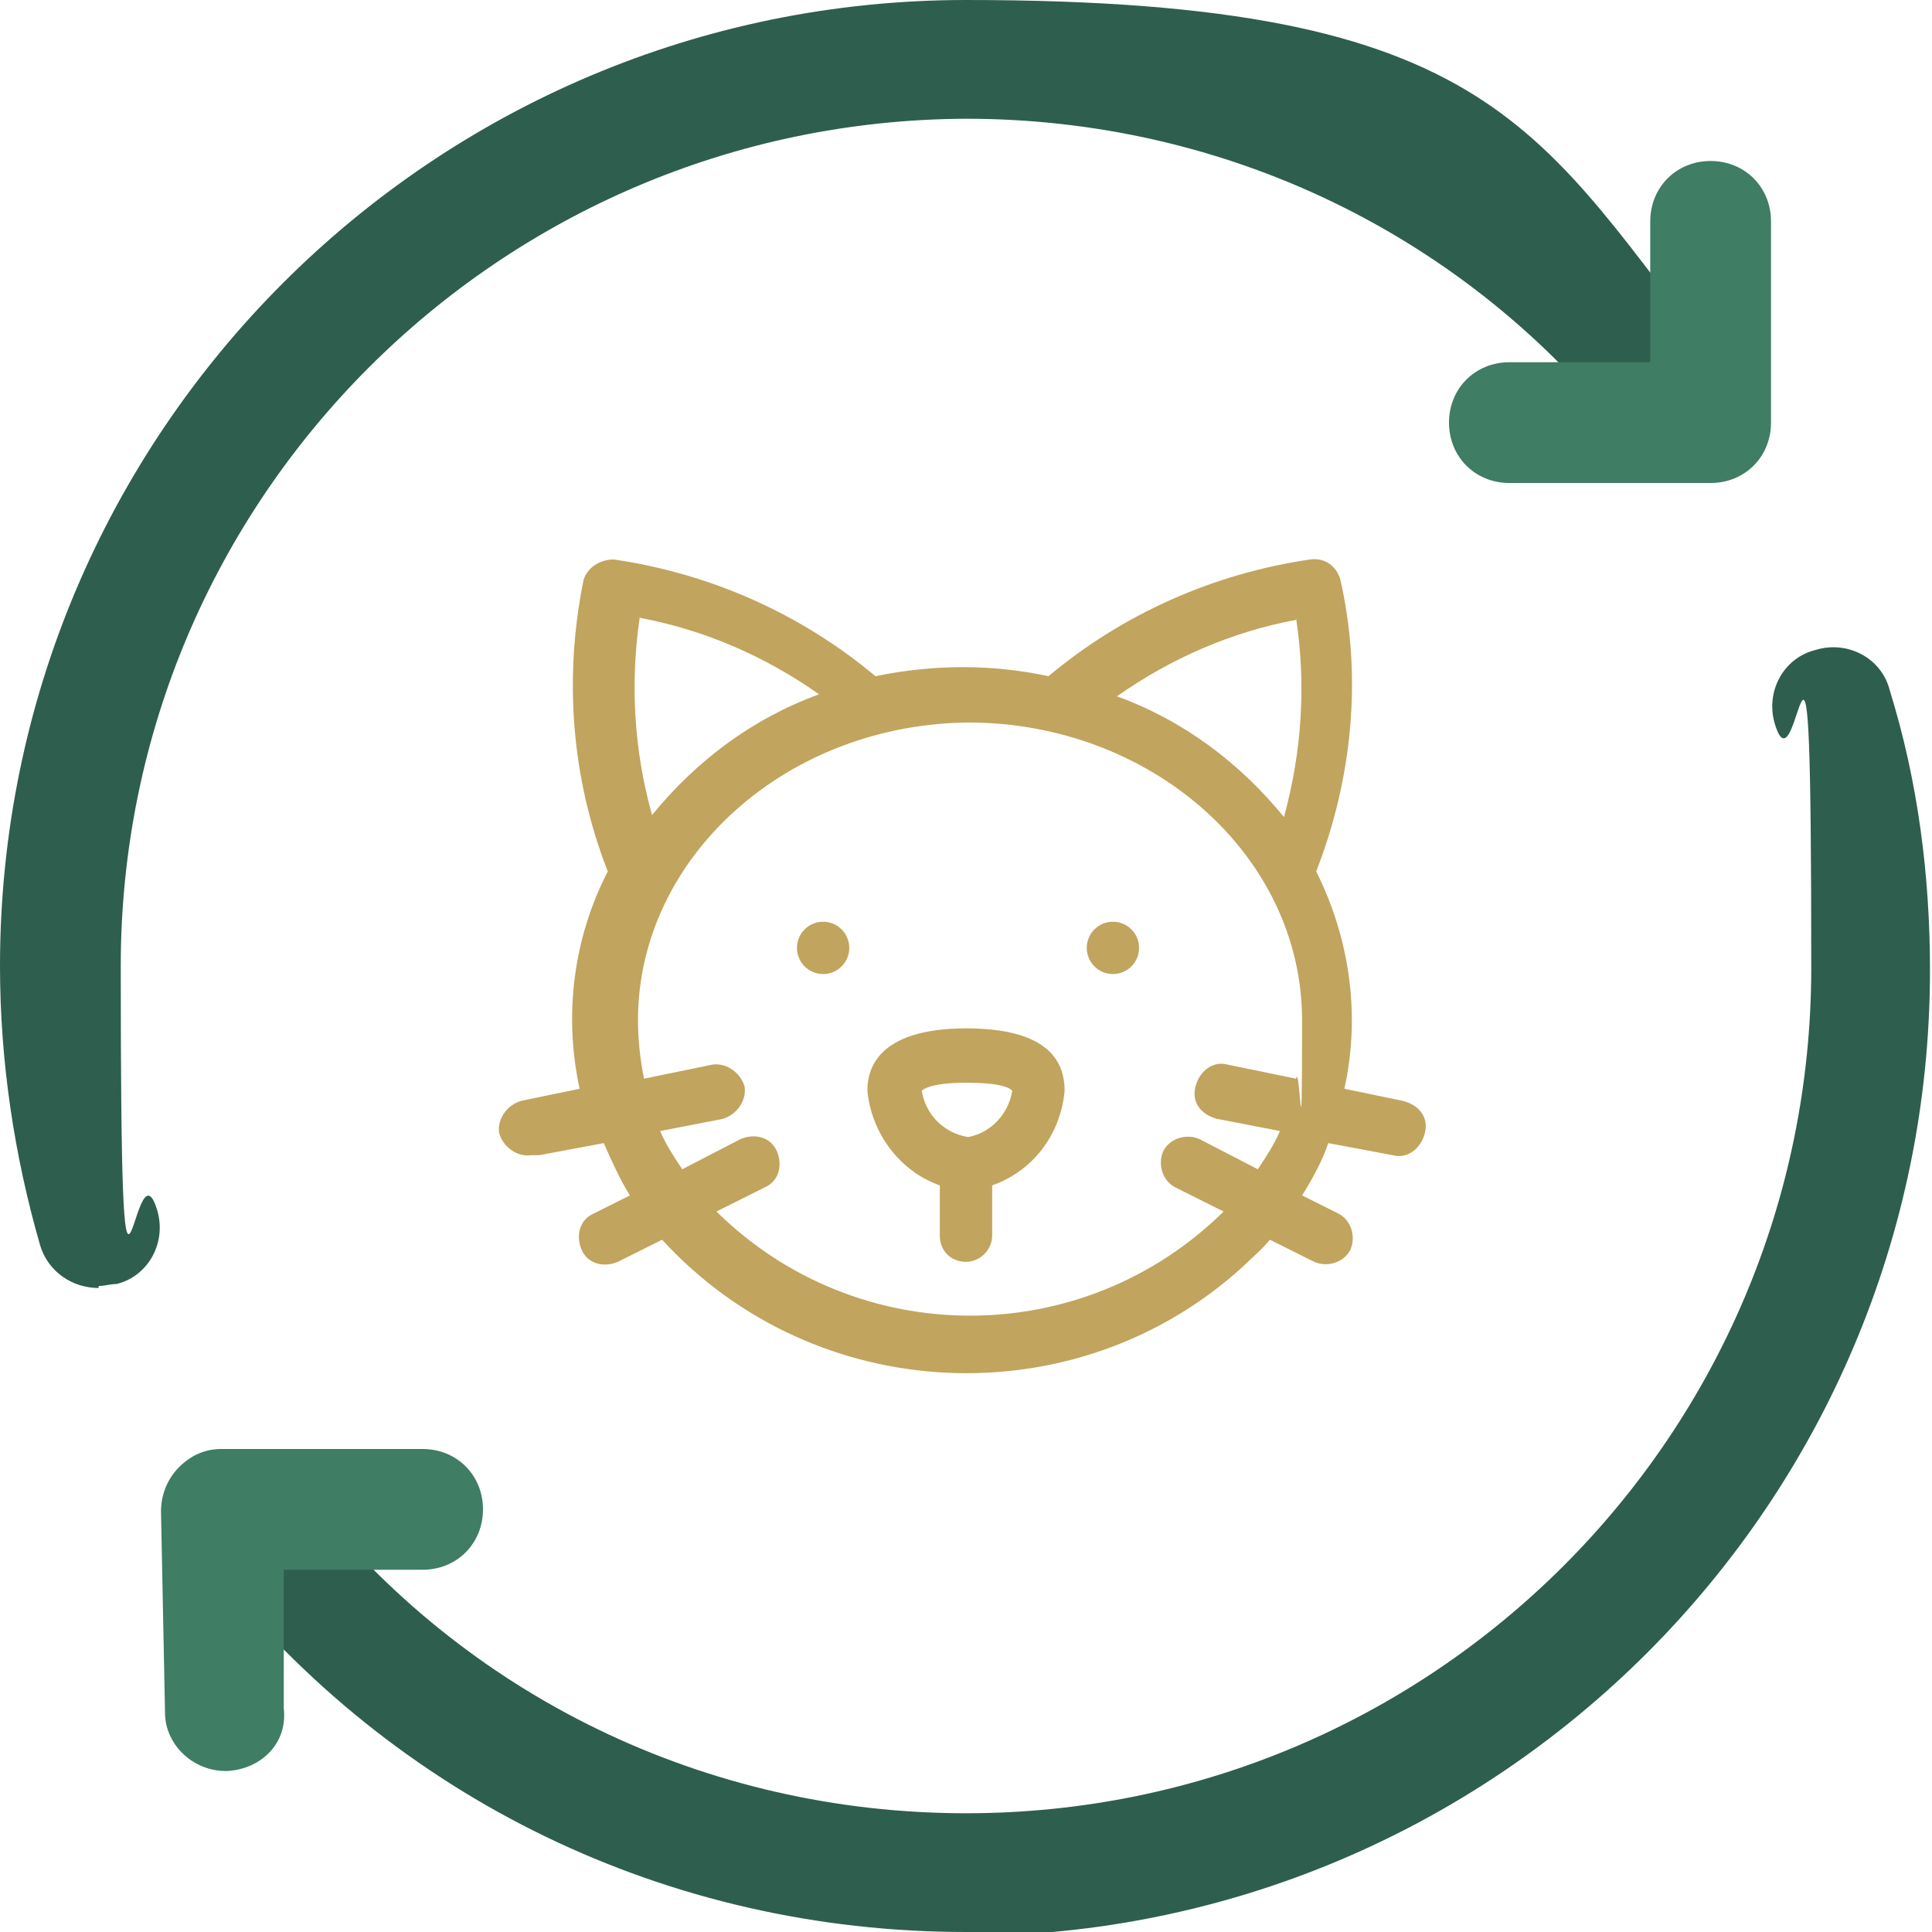
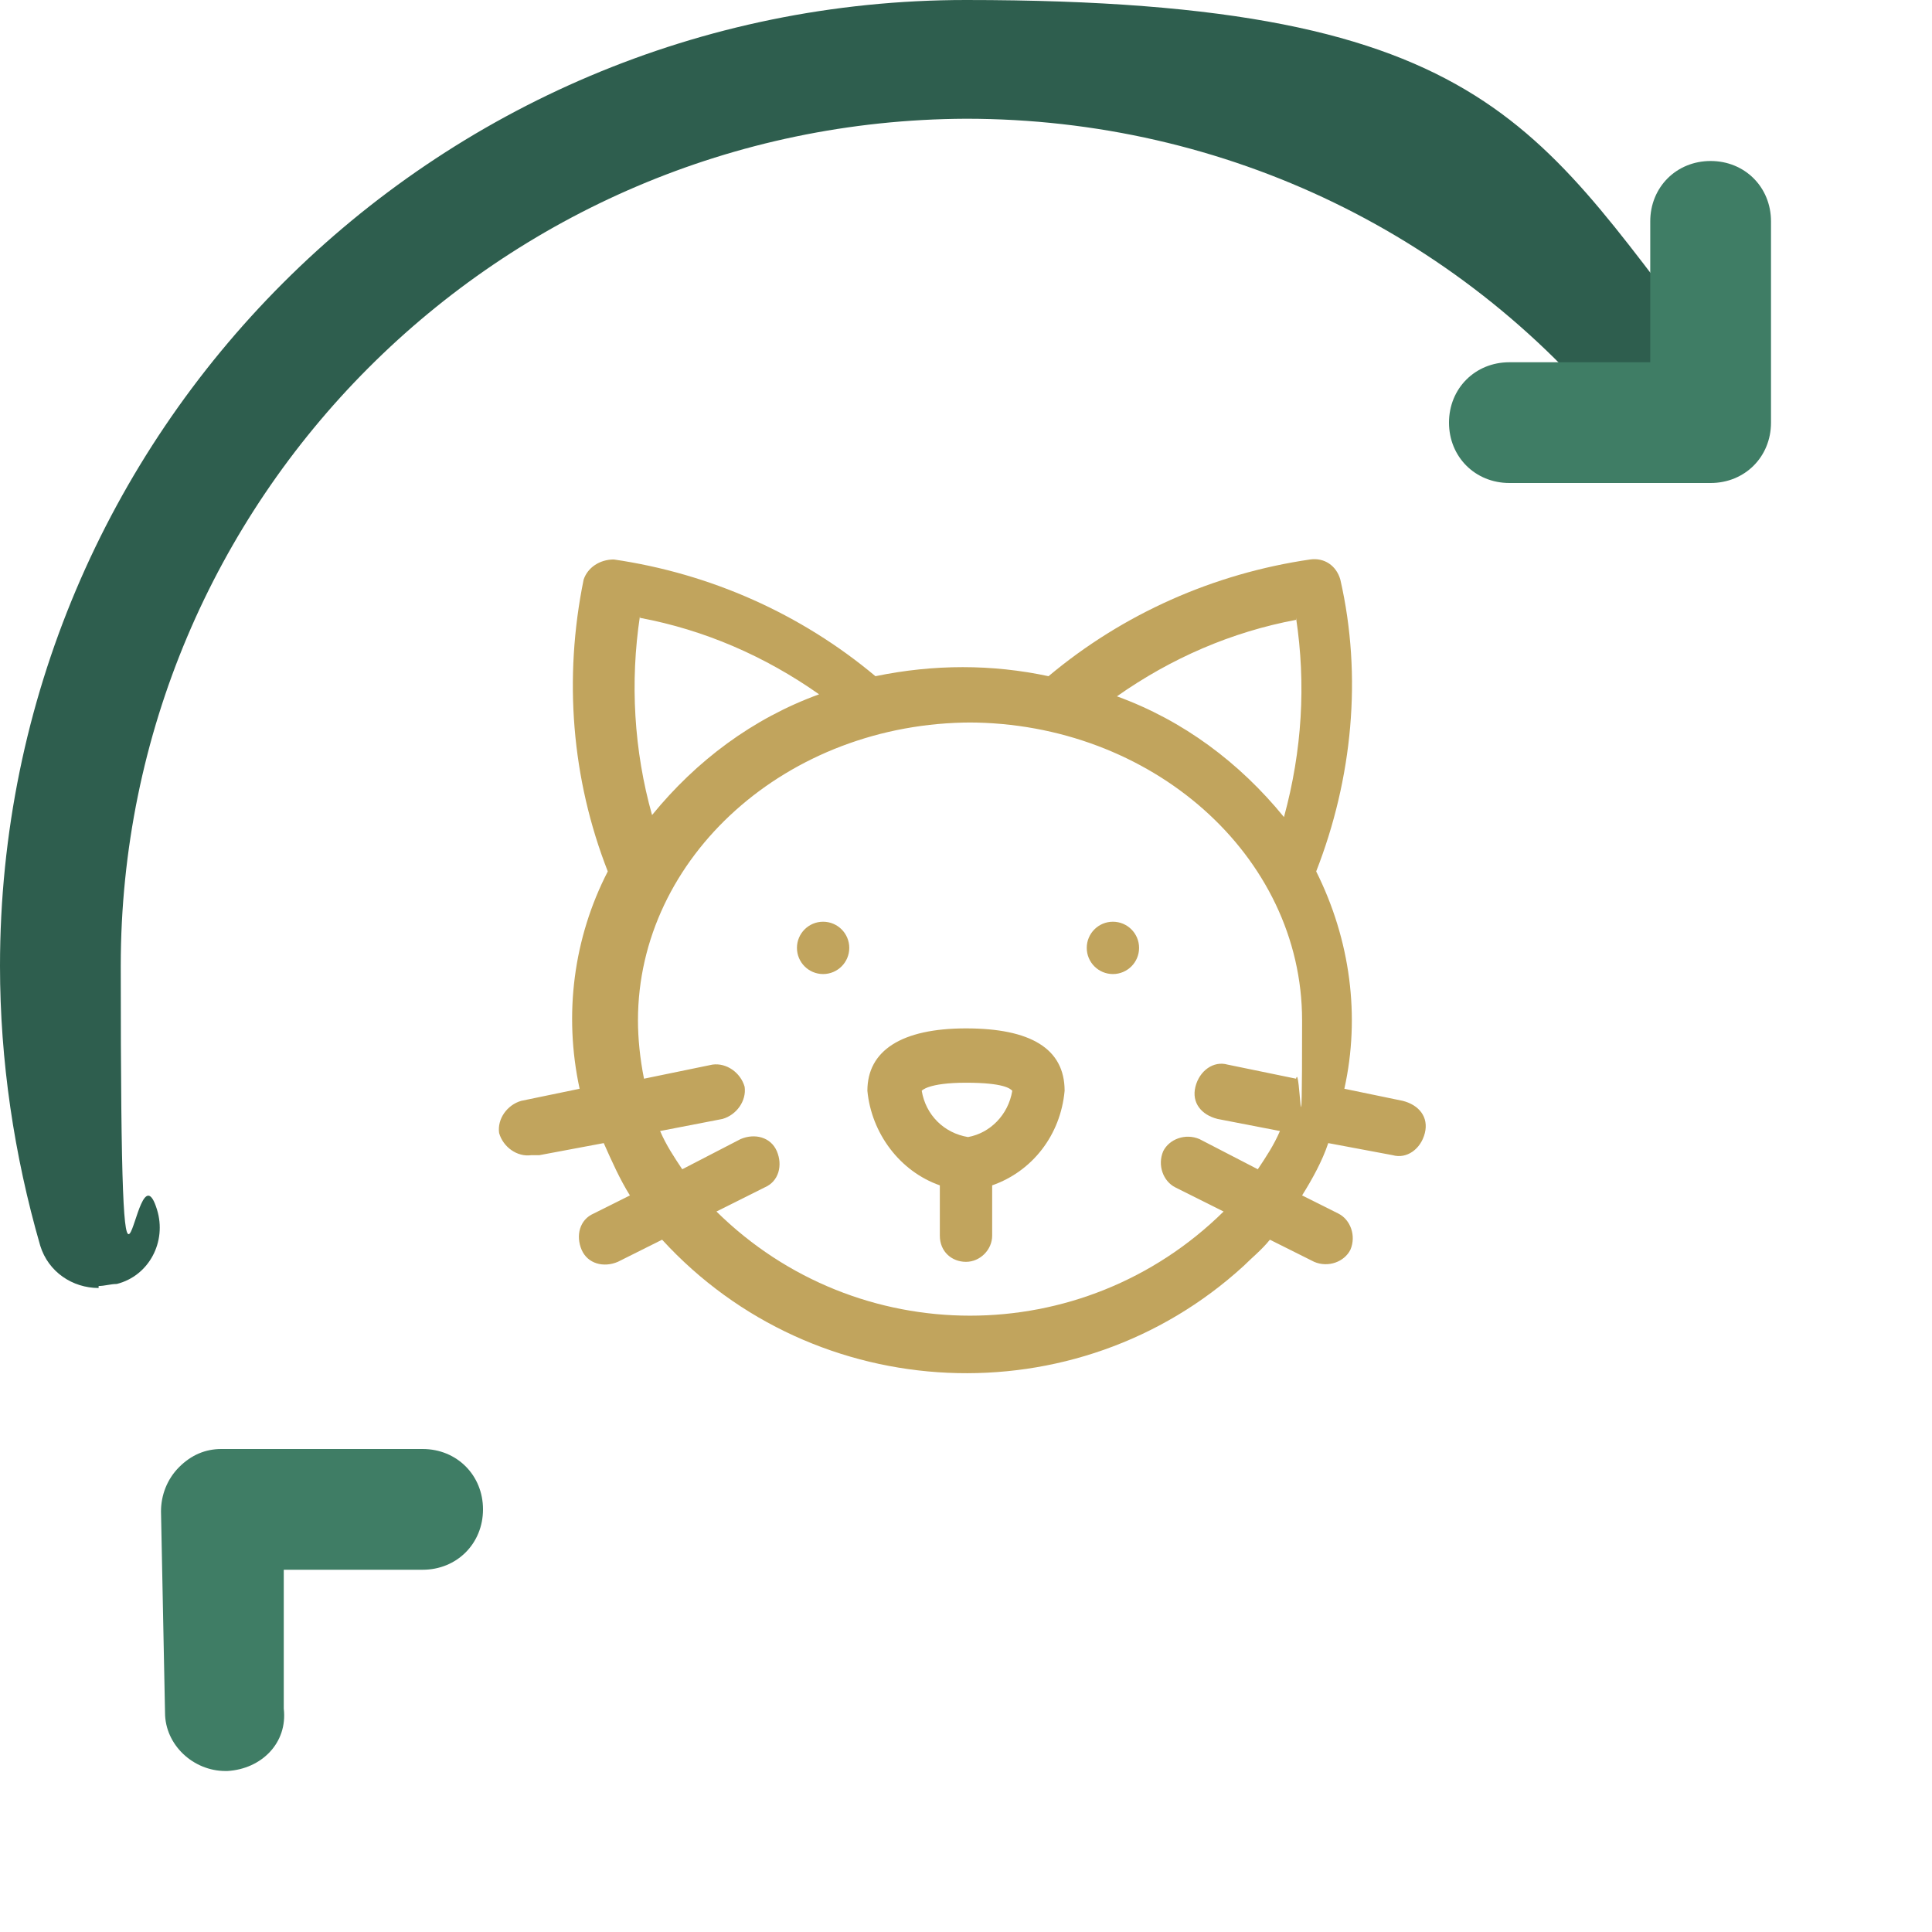
<svg xmlns="http://www.w3.org/2000/svg" id="Calque_1" version="1.1" viewBox="0 0 96 96">
  <defs>
    <style>
      .st0 {
        fill: #2e5e4e;
      }

      .st1 {
        fill: #c1a45d;
      }

      .st2 {
        fill: #3f7d65;
      }
    </style>
  </defs>
  <g>
    <g>
      <path class="st0" d="M4.9,64c-1.3,0-2.5-.8-2.9-2.1C.7,57.4,0,52.7,0,48,0,21.5,21.5,0,48,0s28.4,6.6,37.5,18.1c1,1.3.8,3.2-.5,4.2-1.3,1-3.2.8-4.2-.5-7.9-10.1-19.9-15.9-32.8-15.9C24.8,6,6,24.8,6,48s.6,8.2,1.8,12.1c.5,1.6-.4,3.3-2,3.7-.3,0-.6.1-.9.1Z" />
-       <path class="st0" d="M48,96c-14.8,0-28.4-6.6-37.5-18.1-1-1.3-.8-3.2.5-4.2,1.3-1,3.2-.8,4.2.5,7.9,10.1,19.9,15.9,32.8,15.9,23.2,0,42-18.8,42-42s-.6-8.2-1.8-12.1c-.5-1.6.4-3.3,2-3.7,1.6-.5,3.3.4,3.7,2,1.4,4.5,2,9.2,2,13.9,0,26.5-21.5,48-48,48Z" />
      <path class="st2" d="M11.2,88c-1.6,0-3-1.3-3-2.9l-.2-10c0-.8.3-1.6.9-2.2.6-.6,1.3-.9,2.1-.9h10c1.7,0,3,1.3,3,3s-1.3,3-3,3h-6.9v6.9c.2,1.7-1.1,3-2.8,3.1,0,0,0,0,0,0Z" />
      <path class="st2" d="M85,24h-10c-1.7,0-3-1.3-3-3s1.3-3,3-3h7v-7c0-1.7,1.3-3,3-3s3,1.3,3,3v10c0,1.7-1.3,3-3,3Z" />
    </g>
    <g>
      <path class="st1" d="M26.8,57.4l3.2-.6c.4.9.8,1.8,1.3,2.6l-1.8.9c-.7.3-.9,1.1-.6,1.8h0c.3.7,1.1.9,1.8.6l2.2-1.1c7.6,8.3,20.6,8.9,28.9,1.3.4-.4.9-.8,1.3-1.3l2.2,1.1c.7.3,1.5,0,1.8-.6h0c.3-.7,0-1.5-.6-1.8h0l-1.8-.9c.5-.8,1-1.7,1.3-2.6l3.2.6c.7.2,1.4-.3,1.6-1.1s-.3-1.4-1.1-1.6l-2.9-.6c.8-3.6.3-7.4-1.4-10.8,1.8-4.6,2.3-9.7,1.2-14.5-.2-.7-.8-1.1-1.5-1-4.8.7-9.3,2.7-13,5.8-2.8-.6-5.7-.6-8.6,0-3.7-3.1-8.2-5.1-13-5.8-.7,0-1.3.4-1.5,1-1,4.9-.6,9.9,1.2,14.5-1.7,3.3-2.2,7.1-1.4,10.8l-2.9.6c-.7.2-1.2.9-1.1,1.6.2.7.9,1.2,1.6,1.1h.1ZM64.4,30.7c.5,3.3.3,6.6-.6,9.9-2.2-2.7-5-4.8-8.3-6,2.7-1.9,5.7-3.2,8.9-3.8h0ZM31.8,30.7c3.2.6,6.2,1.9,8.9,3.8-3.3,1.2-6.1,3.3-8.3,6-.9-3.2-1.1-6.6-.6-9.9h0ZM48.1,35.9c9.1,0,16.6,6.6,16.6,14.8s-.1,2-.3,2.9l-3.4-.7c-.7-.2-1.4.3-1.6,1.1s.3,1.4,1.1,1.6l3.1.6c-.3.7-.7,1.3-1.1,1.9l-2.9-1.5c-.7-.3-1.5,0-1.8.6h0c-.3.7,0,1.5.6,1.8h0l2.4,1.2c-7,6.9-18.2,6.9-25.2,0l2.4-1.2c.7-.3.9-1.1.6-1.8h0c-.3-.7-1.1-.9-1.8-.6l-2.9,1.5c-.4-.6-.8-1.2-1.1-1.9l3.1-.6c.7-.2,1.2-.9,1.1-1.6-.2-.7-.9-1.2-1.6-1.1h0l-3.4.7c-.2-1-.3-2-.3-2.9,0-8.1,7.4-14.8,16.6-14.8h0Z" />
      <circle class="st1" cx="40.9" cy="47.1" r="1.3" />
      <circle class="st1" cx="55.3" cy="47.1" r="1.3" />
      <path class="st1" d="M46.7,58.9v2.5c0,.8.6,1.3,1.3,1.3s1.3-.6,1.3-1.3v-2.5c2-.7,3.4-2.5,3.6-4.7,0-2.1-1.7-3.1-4.9-3.1s-4.9,1.1-4.9,3.1c.2,2.1,1.6,4,3.6,4.7ZM45.8,54.2s.3-.4,2.2-.4,2.2.3,2.3.4c-.2,1.2-1.1,2.1-2.2,2.3-1.2-.2-2.1-1.1-2.3-2.3h0c0-.1,0,0,0,0Z" />
    </g>
  </g>
  <g>
    <path class="st0" d="M662.5,229.1c0-1.8-1.5-3.3-3.3-3.3-24.8,0-49.1-7.1-70-20.4l-1.6-1c-1.1-.7-2.5-.7-3.6,0l-1.6,1c-20.9,13.3-45.2,20.4-70,20.4-1.8,0-3.3,1.5-3.3,3.3v71.5c0,47.2,30.6,89,75.7,103,.6.2,1.3.2,1.9,0,45.1-14,75.8-55.8,75.7-103v-71.5ZM655.8,300.6c0,43.9-28.2,82.8-70,96.3-41.8-13.5-70.1-52.4-70-96.3v-68.2c24.8-.6,49-8,70-21.3,21,13.3,45.2,20.7,70,21.3v68.2Z" />
    <path class="st2" d="M584.2,219.9c-18,10.4-38,16.8-58.6,18.6-1.7.2-3,1.6-3,3.3v58.8c-.2,39.8,24.7,75.5,62.2,89,.7.3,1.5.3,2.2,0,37.5-13.5,62.4-49.1,62.2-89v-58.8c0-1.7-1.3-3.2-3-3.3-20.7-1.9-40.7-8.2-58.6-18.6-1-.6-2.3-.6-3.3,0ZM642.5,244.8v55.8c.2,36.6-22.4,69.4-56.7,82.3-34.3-12.9-56.9-45.7-56.7-82.3v-55.8c19.9-2.2,39.2-8.4,56.7-18.2,17.5,9.8,36.7,16,56.7,18.2Z" />
    <g>
      <path class="st1" d="M525.8,377.1h-20c-7.2-.2-13.2,5.5-13.3,12.7,0,.2,0,.4,0,.6v10c0,1.8,1.5,3.3,3.3,3.3h40c1.8,0,3.3-1.5,3.3-3.3v-10c.2-7.2-5.5-13.2-12.7-13.3-.2,0-.4,0-.6,0ZM532.5,397.1h-6.7v-6.7h-6.7v6.7h-6.7v-6.7h-6.7v6.7h-6.7v-6.7c-.2-3.5,2.6-6.5,6.1-6.7.2,0,.4,0,.6,0h20c3.5-.2,6.5,2.6,6.7,6.1,0,.2,0,.4,0,.6v6.7Z" />
-       <path class="st1" d="M665.8,377.1h-20c-7.2-.2-13.2,5.5-13.3,12.7,0,.2,0,.4,0,.6v10c0,1.8,1.5,3.3,3.3,3.3h40c1.8,0,3.3-1.5,3.3-3.3v-10c.2-7.2-5.5-13.2-12.7-13.3-.2,0-.4,0-.6,0ZM672.5,397.1h-6.7v-6.7h-6.7v6.7h-6.7v-6.7h-6.7v6.7h-6.7v-6.7c-.2-3.5,2.6-6.5,6.1-6.7.2,0,.4,0,.6,0h20c3.5-.2,6.5,2.6,6.7,6.1,0,.2,0,.4,0,.6v6.7Z" />
      <path class="st1" d="M576.5,268c-5.1-8-13.8-14.2-20.7-14.2-11.8,0-13.2,20.5-13.3,40.7-2.2,5.1-3.3,10.5-3.3,16,0,23.9,20.9,43.3,46.7,43.3s46.7-19.4,46.7-43.3c0-5.5-1.1-10.9-3.3-16-.1-20.2-1.6-40.7-13.3-40.7s-15.6,6.3-20.7,14.2c-6.2-1.2-12.5-1.2-18.7,0ZM555.8,260.5c3.7,0,9.7,3.9,13.8,9.4-7.8,2.6-14.8,7.3-20.2,13.5,1-19.5,4.3-22.9,6.3-22.9ZM615.8,260.5c2.1,0,5.3,3.3,6.3,22.9-5.4-6.2-12.4-10.8-20.2-13.5,4.1-5.5,10.1-9.4,13.8-9.4ZM625.7,307.7l-17.1,2.8,1.1,6.6,15.9-2.6c-.5,4.3-1.9,8.5-4,12.4l-11.6-2.9-1.6,6.5,9.2,2.3c-15.3,17.5-41.9,19.4-59.4,4.1-1.5-1.3-2.8-2.7-4.1-4.1l9.2-2.3-1.6-6.5-11.6,2.9c-2.1-3.8-3.5-8-4-12.4l15.9,2.6,1.1-6.6-17.1-2.8c1.6-18.9,18.8-33.9,39.9-33.9s38.3,15,39.8,33.9Z" />
      <path class="st1" d="M574,301.1l6-3c-.4-.8-4-7.6-10.7-7.6-3.4.1-6.6,1.5-9.1,3.9l4.7,4.7c1.2-1.1,2.8-1.8,4.4-1.9,2.2,0,4.2,2.9,4.7,3.9Z" />
-       <path class="st1" d="M602.4,297.1c1.6.1,3.2.8,4.4,1.9l2.3-2.4,2.4-2.4c-2.5-2.4-5.7-3.7-9.1-3.9-6.7,0-10.3,6.8-10.7,7.6l6,3c.4-.8,2.4-3.9,4.7-3.9Z" />
-       <path class="st1" d="M579.2,317.5c0,2.2,1.1,4.3,2.9,5.5-.9,1.4-2.3,2.4-4,2.7-1.6-.1-3.2-.8-4.4-1.9l-4.7,4.7c2.5,2.4,5.7,3.7,9.1,3.9,2.9,0,5.7-1.3,7.7-3.5,2,2.2,4.8,3.4,7.7,3.5,3.4-.1,6.6-1.5,9.1-3.9l-4.7-4.7c-1.2,1.1-2.7,1.8-4.4,1.9-1.7-.3-3.1-1.3-4-2.7,3-2.1,3.8-6.2,1.8-9.3-2.1-3-6.2-3.8-9.3-1.8-1.8,1.2-2.9,3.3-2.9,5.5Z" />
    </g>
  </g>
</svg>